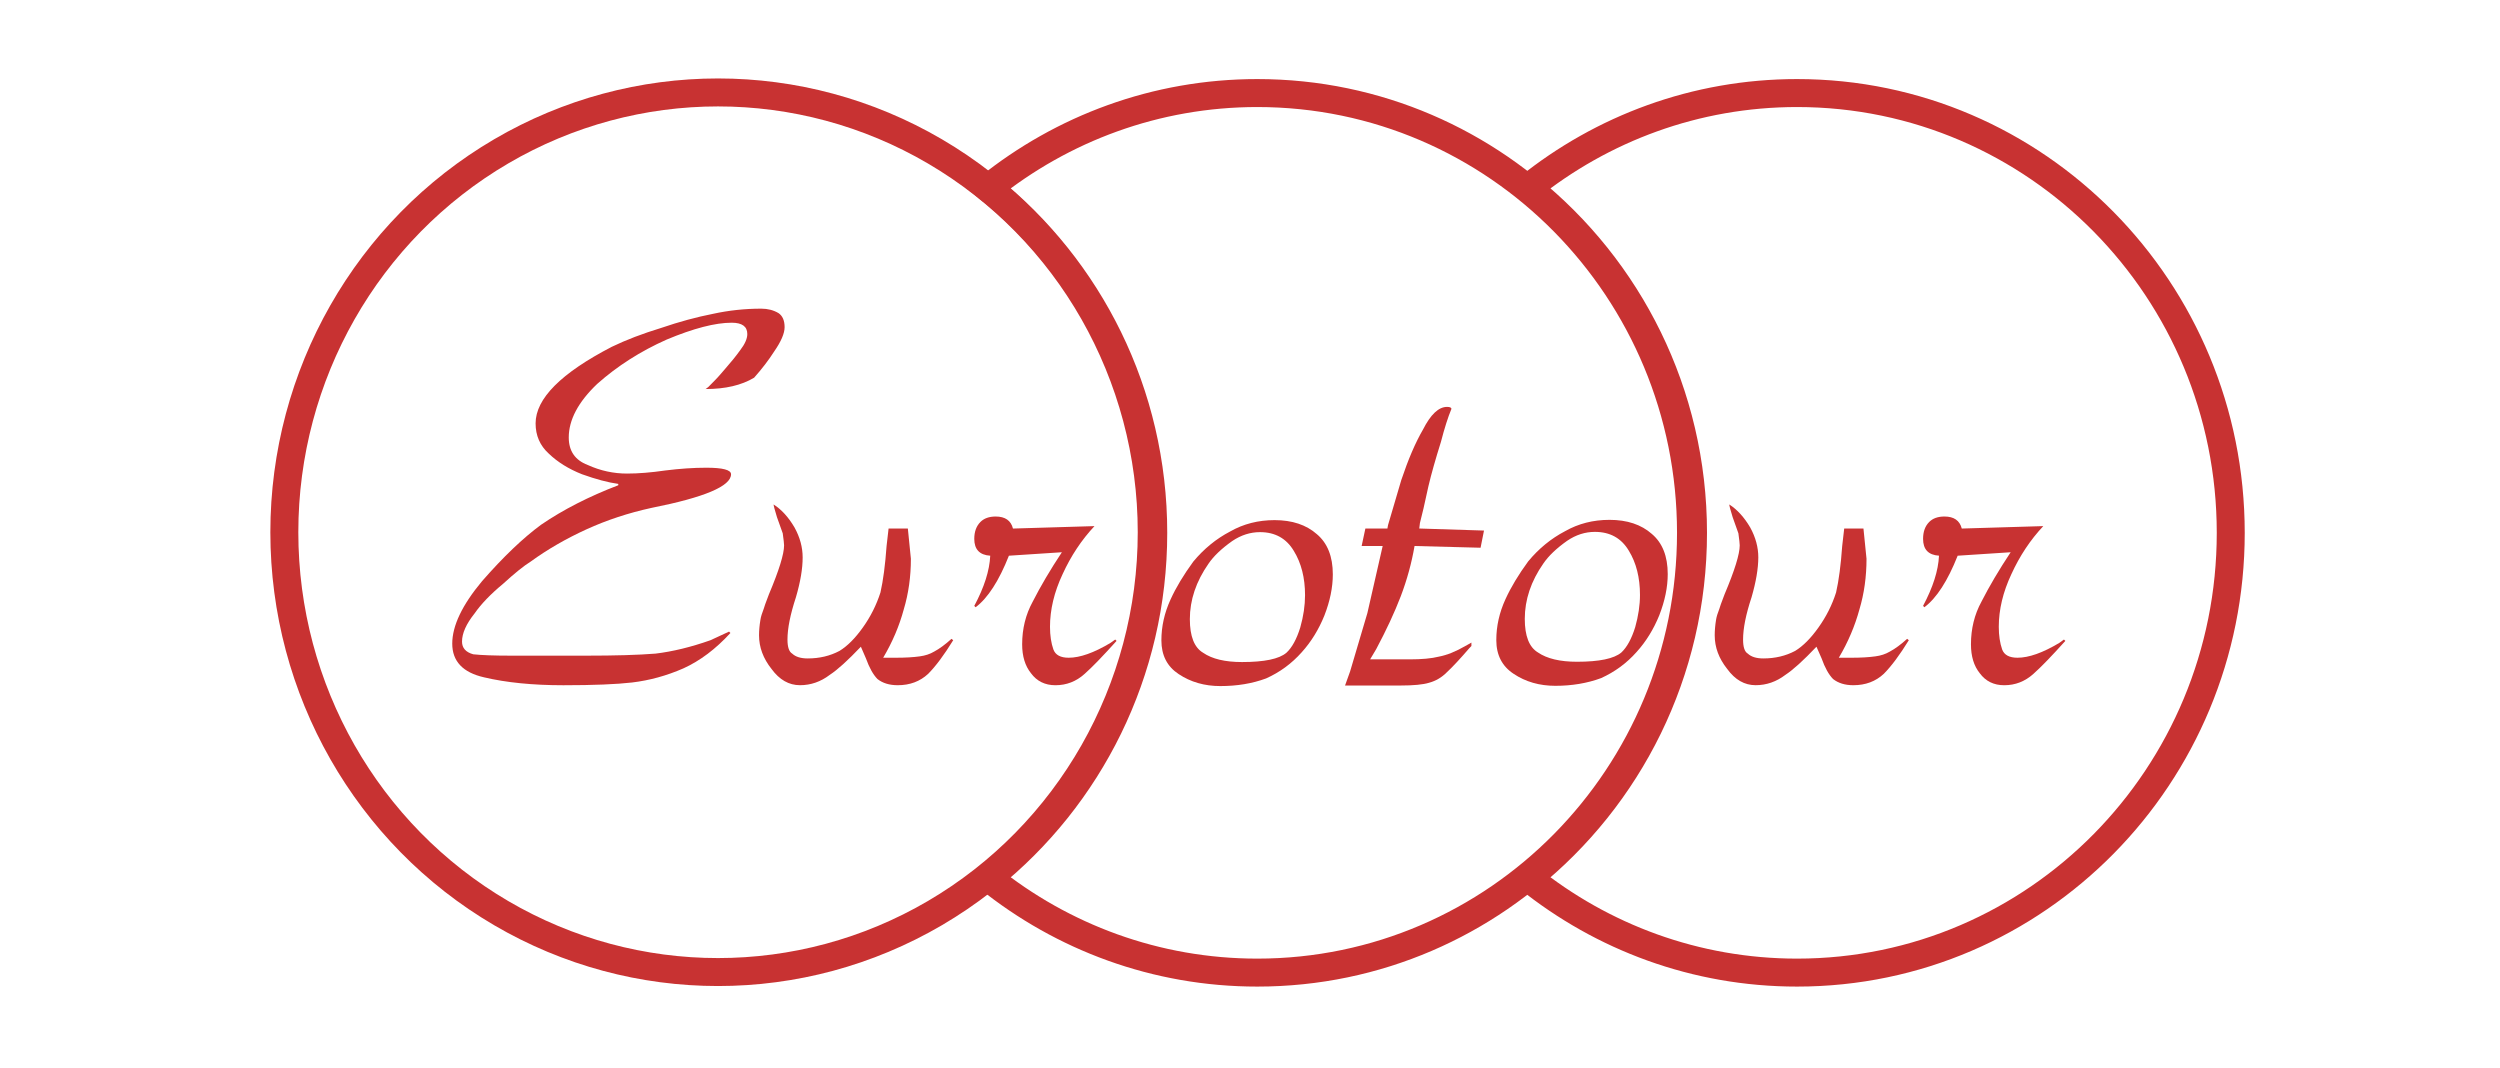
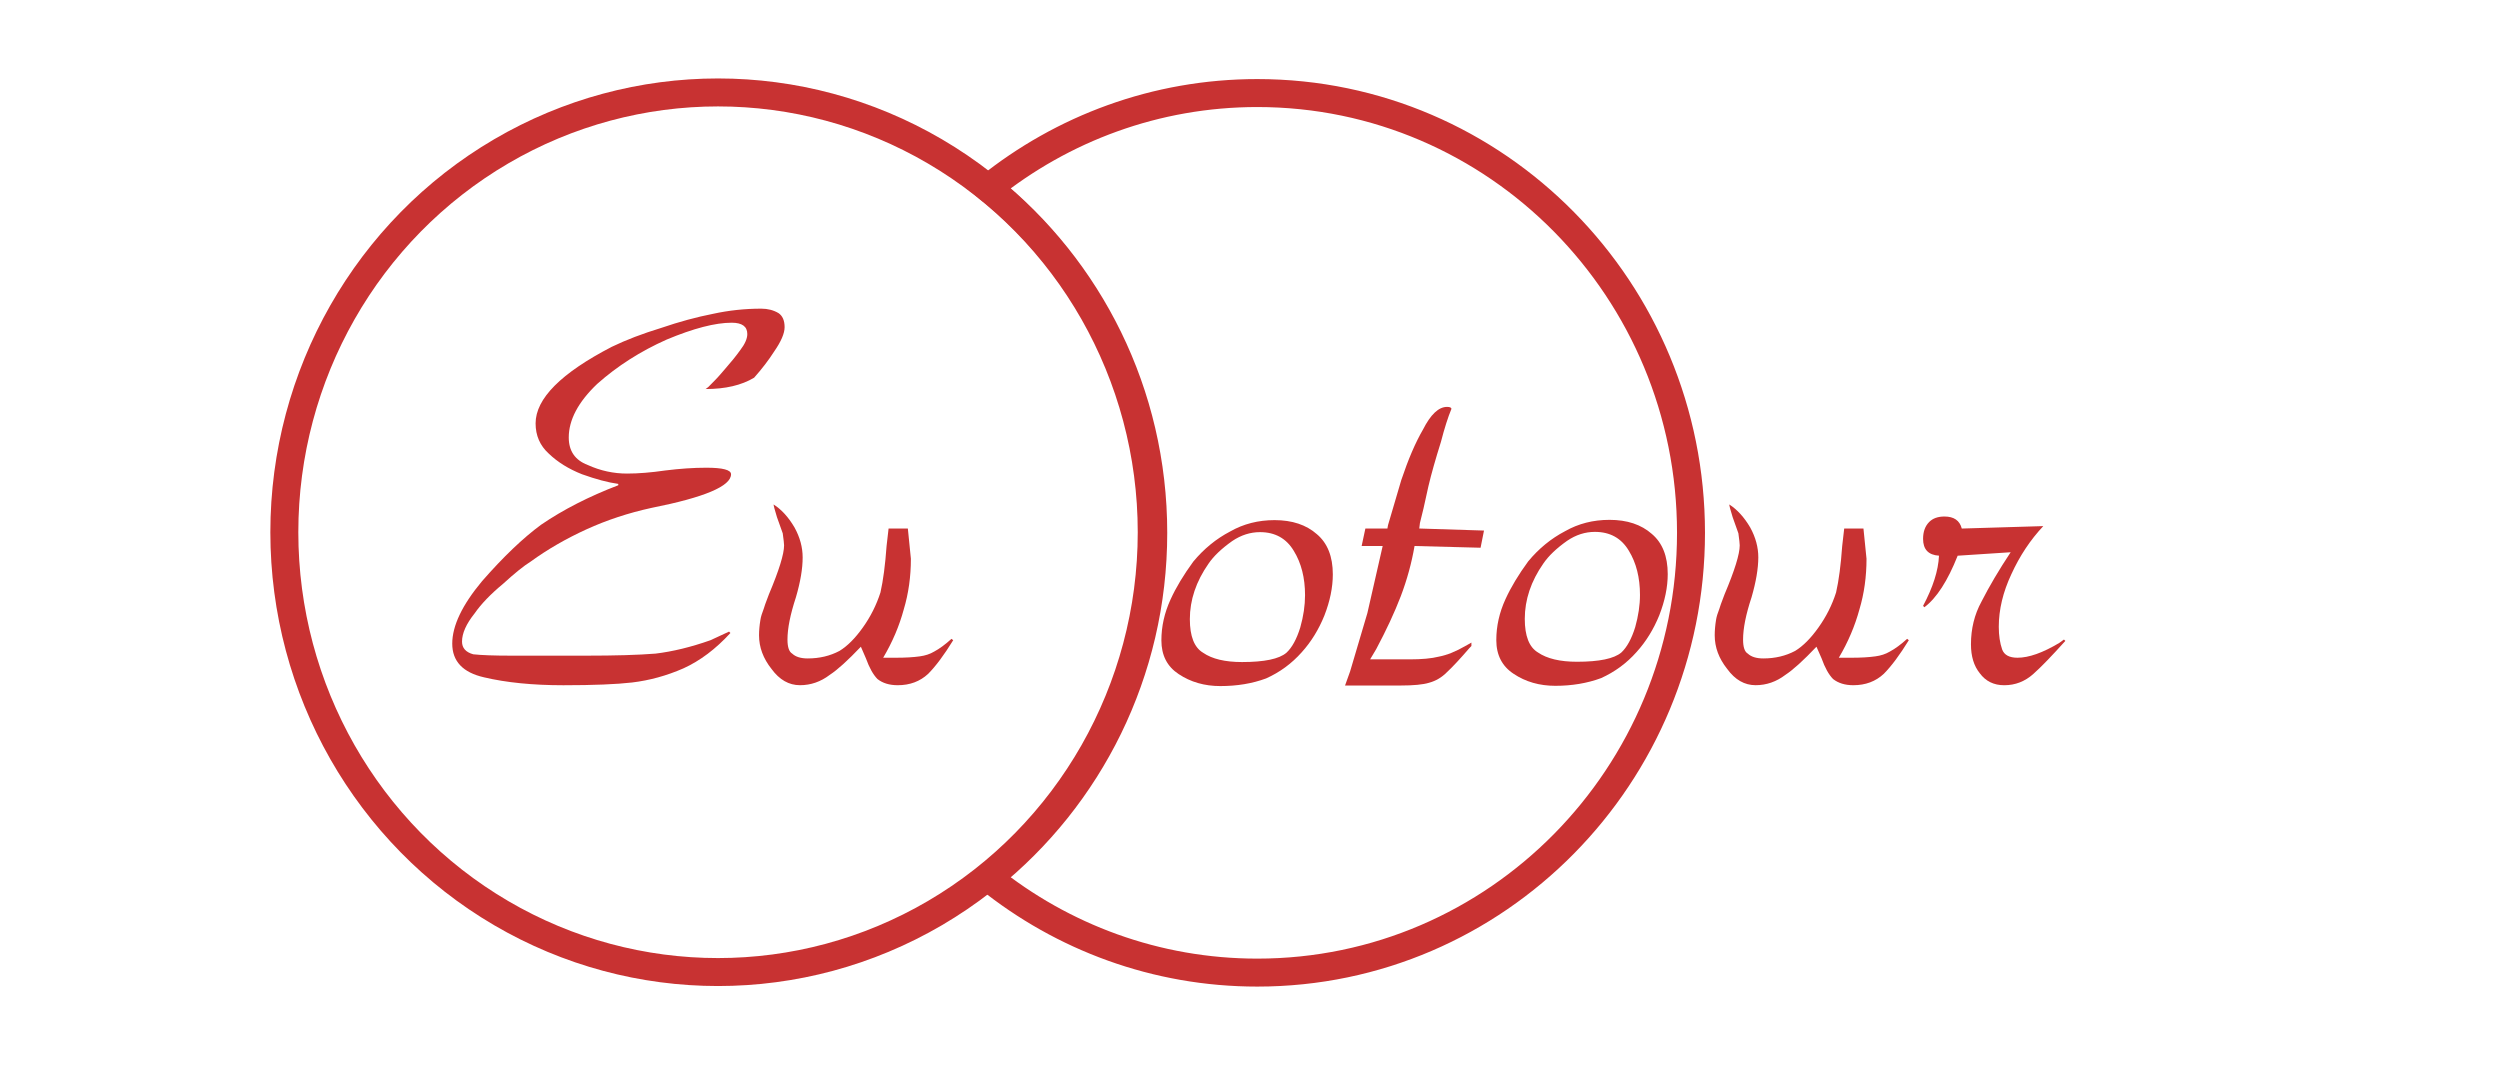
<svg xmlns="http://www.w3.org/2000/svg" version="1.1" id="Layer_1" x="0px" y="0px" width="117px" height="50px" viewBox="0 0 117 50" enable-background="new 0 0 117 50" xml:space="preserve">
  <g>
    <path id="Circle2_4_" fill="none" stroke="#C83232" stroke-width="1.309" stroke-miterlimit="10" d="M58.842,4.355   c-4.753,0-9.123,1.663-12.583,4.44c4.696,3.769,7.713,9.597,7.713,16.142c0,6.546-3.017,12.372-7.713,16.142   c3.46,2.778,7.83,4.439,12.583,4.439c11.21,0,20.297-9.214,20.297-20.581S70.053,4.355,58.842,4.355z" />
-     <path id="Circle2_1_" fill="none" stroke="#C83232" stroke-width="1.309" stroke-miterlimit="10" d="M84.103,4.355   c-4.755,0-9.124,1.663-12.584,4.44c4.694,3.769,7.714,9.597,7.714,16.142c0,6.546-3.02,12.372-7.714,16.142   c3.46,2.778,7.829,4.439,12.584,4.439c11.209,0,20.296-9.214,20.296-20.581S95.312,4.355,84.103,4.355z" />
    <ellipse id="Circle1_1_" fill="none" stroke="#C83232" stroke-width="1.309" stroke-miterlimit="10" cx="33.604" cy="24.909" rx="20.297" ry="20.583" />
  </g>
  <path id="e_1_" fill="#C83232" d="M23.925,30.685h3.504c1.353,0,2.436-0.031,3.25-0.096c0.803-0.097,1.66-0.305,2.569-0.626  l0.872-0.404l0.063,0.065c-0.687,0.75-1.422,1.303-2.203,1.657c-0.783,0.343-1.581,0.561-2.395,0.659  c-0.73,0.085-1.804,0.129-3.219,0.129c-1.438,0-2.675-0.125-3.711-0.37c-0.993-0.225-1.49-0.751-1.49-1.577  c0-0.836,0.466-1.811,1.396-2.925c0.995-1.138,1.914-2.016,2.759-2.638c1.036-0.708,2.241-1.324,3.615-1.85v-0.063  c-0.476-0.065-1.042-0.216-1.697-0.451c-0.624-0.247-1.141-0.568-1.554-0.965c-0.413-0.374-0.618-0.847-0.618-1.415  c0-1.158,1.189-2.353,3.567-3.585c0.666-0.322,1.437-0.617,2.315-0.885c0.845-0.289,1.654-0.508,2.426-0.659  c0.74-0.161,1.49-0.241,2.251-0.241c0.307,0,0.576,0.07,0.809,0.208c0.19,0.128,0.286,0.348,0.286,0.659  c0,0.29-0.165,0.671-0.492,1.143c-0.253,0.396-0.565,0.804-0.936,1.222c-0.592,0.354-1.347,0.53-2.268,0.53l0.126-0.096  c0.096-0.097,0.19-0.193,0.286-0.29c0.095-0.096,0.183-0.19,0.262-0.282c0.079-0.091,0.156-0.179,0.229-0.265  c0.275-0.311,0.513-0.606,0.714-0.884c0.222-0.29,0.333-0.542,0.333-0.757c0-0.353-0.244-0.53-0.729-0.53  c-0.772,0-1.787,0.263-3.045,0.789c-1.227,0.546-2.309,1.238-3.25,2.074c-0.888,0.846-1.332,1.683-1.332,2.508  c0,0.633,0.295,1.062,0.888,1.287c0.591,0.269,1.205,0.402,1.839,0.402c0.528,0,1.126-0.048,1.791-0.145  c0.687-0.086,1.327-0.129,1.92-0.129c0.771,0,1.157,0.102,1.157,0.306c0,0.558-1.242,1.082-3.726,1.575  c-1.079,0.236-2.094,0.571-3.044,1.005c-0.951,0.435-1.818,0.935-2.601,1.503c-0.328,0.203-0.761,0.554-1.3,1.046  c-0.581,0.481-1.025,0.943-1.331,1.384c-0.392,0.491-0.588,0.932-0.588,1.317c0,0.301,0.175,0.498,0.525,0.596  C22.53,30.663,23.122,30.685,23.925,30.685z" />
  <path id="u_3_" fill="#C83232" d="M37.249,27.952c-0.264,0.804-0.395,1.463-0.395,1.978c0,0.354,0.074,0.573,0.221,0.659  c0.158,0.15,0.4,0.226,0.728,0.226c0.549,0,1.045-0.118,1.488-0.354c0.369-0.226,0.733-0.591,1.091-1.095  c0.36-0.504,0.634-1.049,0.824-1.64c0.127-0.558,0.222-1.282,0.286-2.171l0.094-0.819h0.902l0.142,1.415  c0,0.835-0.111,1.624-0.332,2.364c-0.211,0.782-0.533,1.537-0.965,2.267h0.585c0.455,0,0.829-0.022,1.125-0.064  c0.253-0.033,0.48-0.106,0.68-0.226c0.242-0.129,0.511-0.326,0.808-0.595l0.079,0.065c-0.422,0.685-0.812,1.211-1.172,1.574  c-0.38,0.354-0.854,0.532-1.424,0.532c-0.391,0-0.708-0.098-0.949-0.29c-0.201-0.205-0.38-0.526-0.539-0.965l-0.237-0.547  c-0.612,0.644-1.097,1.083-1.457,1.318c-0.422,0.321-0.886,0.483-1.393,0.483c-0.518,0-0.96-0.253-1.33-0.758  c-0.391-0.492-0.586-1.017-0.586-1.575c0-0.226,0.021-0.467,0.064-0.723c0.021-0.14,0.074-0.316,0.159-0.531  c0.01-0.053,0.089-0.273,0.237-0.659c0.475-1.126,0.712-1.891,0.712-2.299c0-0.075-0.021-0.263-0.063-0.563  c-0.042-0.128-0.133-0.38-0.27-0.756c-0.105-0.343-0.158-0.541-0.158-0.595c0.369,0.237,0.697,0.595,0.98,1.078  c0.254,0.461,0.38,0.928,0.38,1.399C37.565,26.612,37.459,27.234,37.249,27.952z" />
-   <path id="r_3_" fill="#C83232" d="M51.968,30.09l0.224-0.16l0.063,0.064c-0.636,0.708-1.134,1.223-1.494,1.543  c-0.392,0.354-0.848,0.532-1.367,0.532c-0.488,0-0.87-0.189-1.144-0.562c-0.276-0.344-0.413-0.794-0.413-1.353  c0-0.728,0.164-1.393,0.493-1.994c0.37-0.727,0.826-1.5,1.366-2.315l-2.479,0.162c-0.466,1.179-0.986,1.982-1.558,2.412  l-0.063-0.064c0.466-0.869,0.715-1.651,0.747-2.348c-0.499-0.032-0.747-0.296-0.747-0.788c0-0.333,0.095-0.596,0.286-0.789  c0.169-0.171,0.408-0.257,0.715-0.257c0.445,0,0.715,0.188,0.81,0.563l3.815-0.114c-0.604,0.644-1.102,1.394-1.494,2.252  c-0.392,0.836-0.588,1.656-0.588,2.46c0,0.407,0.053,0.761,0.159,1.062c0.096,0.257,0.334,0.386,0.715,0.386  C50.543,30.782,51.194,30.552,51.968,30.09z" />
  <path id="o_3_" fill="#C83232" d="M57.112,32.108c-0.739,0-1.391-0.187-1.951-0.561c-0.539-0.355-0.808-0.88-0.808-1.576  c0-0.655,0.143-1.292,0.428-1.914c0.253-0.558,0.608-1.147,1.062-1.77c0.497-0.6,1.073-1.071,1.729-1.414  c0.623-0.355,1.316-0.531,2.077-0.531c0.825,0,1.485,0.22,1.982,0.659c0.496,0.418,0.745,1.045,0.745,1.879  c0,0.612-0.132,1.254-0.396,1.93c-0.264,0.652-0.617,1.227-1.061,1.718c-0.467,0.525-1.021,0.934-1.667,1.223  C58.607,31.99,57.896,32.108,57.112,32.108z M58.127,30.984c1.047,0,1.739-0.145,2.077-0.435c0.266-0.244,0.48-0.641,0.649-1.185  c0.149-0.525,0.223-1.029,0.223-1.508c0-0.813-0.175-1.503-0.524-2.071c-0.348-0.586-0.877-0.881-1.583-0.881  c-0.457,0-0.889,0.139-1.301,0.417c-0.499,0.353-0.868,0.704-1.109,1.058c-0.583,0.834-0.874,1.701-0.874,2.598  c0,0.803,0.207,1.327,0.619,1.571C56.726,30.84,57.334,30.984,58.127,30.984z" />
  <path id="t_1_" fill="#C83232" d="M69.451,24.83l-0.16,0.804l-3.09-0.081c-0.139,0.802-0.354,1.586-0.644,2.349  c-0.291,0.76-0.676,1.586-1.15,2.476l-0.285,0.48h0.81h1.046c0.561,0,1.016-0.04,1.363-0.128c0.381-0.073,0.794-0.24,1.237-0.497  l0.284-0.16v0.16l-0.093,0.096c-0.434,0.504-0.784,0.88-1.048,1.125c-0.244,0.249-0.524,0.413-0.841,0.499  c-0.284,0.087-0.729,0.129-1.332,0.129h-2.6l0.237-0.66l0.809-2.732l0.715-3.136h-0.984l0.175-0.82h1.031l0.029-0.16  c0.106-0.365,0.313-1.067,0.62-2.107c0.328-0.976,0.665-1.762,1.016-2.364c0.359-0.708,0.733-1.061,1.125-1.061  c0.138,0,0.205,0.032,0.205,0.097c-0.156,0.375-0.322,0.89-0.491,1.544c-0.252,0.803-0.449,1.495-0.585,2.073  c-0.17,0.793-0.302,1.367-0.397,1.721l-0.031,0.257L69.451,24.83z" />
  <path id="o_2_" fill="#C83232" d="M72.788,32.096c-0.74,0-1.393-0.188-1.951-0.562c-0.539-0.354-0.81-0.88-0.81-1.577  c0-0.654,0.143-1.291,0.428-1.913c0.254-0.558,0.608-1.147,1.064-1.771c0.495-0.599,1.071-1.07,1.728-1.414  c0.623-0.354,1.314-0.53,2.076-0.53c0.825,0,1.485,0.219,1.982,0.658c0.496,0.418,0.745,1.044,0.745,1.882  c0,0.608-0.133,1.251-0.396,1.928c-0.265,0.652-0.618,1.226-1.062,1.717c-0.466,0.525-1.021,0.933-1.664,1.223  C74.282,31.976,73.568,32.096,72.788,32.096z M73.802,30.97c1.047,0,1.737-0.145,2.077-0.433c0.263-0.246,0.48-0.642,0.649-1.187  c0.147-0.525,0.223-1.026,0.223-1.508c0-0.813-0.175-1.502-0.523-2.07c-0.349-0.587-0.879-0.88-1.586-0.88  c-0.455,0-0.888,0.138-1.299,0.417c-0.499,0.352-0.867,0.705-1.111,1.059c-0.582,0.833-0.872,1.699-0.872,2.596  c0,0.805,0.207,1.327,0.619,1.573C72.399,30.825,73.01,30.97,73.802,30.97z" />
  <path id="u_2_" fill="#C83232" d="M81.973,27.952c-0.267,0.804-0.397,1.463-0.397,1.978c0,0.354,0.073,0.573,0.221,0.659  c0.159,0.15,0.401,0.226,0.729,0.226c0.549,0,1.045-0.118,1.489-0.354c0.369-0.226,0.732-0.591,1.09-1.095  c0.36-0.504,0.636-1.049,0.824-1.64c0.128-0.558,0.222-1.282,0.286-2.171l0.094-0.819h0.901l0.143,1.415  c0,0.835-0.109,1.624-0.33,2.364c-0.213,0.782-0.533,1.537-0.966,2.267h0.586c0.453,0,0.826-0.022,1.122-0.064  c0.255-0.033,0.481-0.106,0.683-0.226c0.241-0.129,0.511-0.326,0.807-0.595l0.078,0.065c-0.421,0.685-0.812,1.211-1.172,1.574  c-0.379,0.354-0.855,0.532-1.424,0.532c-0.391,0-0.707-0.098-0.949-0.29c-0.201-0.205-0.381-0.526-0.537-0.965l-0.24-0.547  c-0.611,0.644-1.096,1.083-1.455,1.318c-0.422,0.321-0.888,0.483-1.393,0.483c-0.519,0-0.96-0.253-1.328-0.758  c-0.393-0.492-0.586-1.017-0.586-1.575c0-0.226,0.02-0.467,0.062-0.723c0.021-0.14,0.074-0.316,0.159-0.531  c0.01-0.053,0.09-0.273,0.237-0.659c0.476-1.126,0.712-1.891,0.712-2.299c0-0.075-0.021-0.263-0.062-0.563  c-0.043-0.128-0.132-0.38-0.269-0.756c-0.106-0.343-0.158-0.541-0.158-0.595c0.368,0.237,0.696,0.595,0.98,1.078  c0.253,0.461,0.379,0.928,0.379,1.399C82.287,26.612,82.181,27.234,81.973,27.952z" />
  <path id="r_2_" fill="#C83232" d="M96.372,30.09l0.221-0.16l0.065,0.064c-0.636,0.708-1.134,1.223-1.494,1.543  c-0.393,0.354-0.848,0.532-1.367,0.532c-0.488,0-0.869-0.189-1.144-0.562c-0.277-0.344-0.412-0.794-0.412-1.353  c0-0.728,0.163-1.393,0.49-1.994c0.371-0.727,0.827-1.5,1.368-2.315l-2.48,0.162c-0.467,1.179-0.985,1.982-1.559,2.412L90,28.354  c0.463-0.869,0.714-1.651,0.745-2.348C90.247,25.975,90,25.711,90,25.219c0-0.333,0.094-0.596,0.285-0.789  c0.169-0.171,0.407-0.257,0.716-0.257c0.444,0,0.714,0.188,0.81,0.563l3.815-0.114c-0.606,0.644-1.103,1.394-1.495,2.252  c-0.392,0.836-0.588,1.656-0.588,2.46c0,0.407,0.053,0.761,0.158,1.062c0.096,0.257,0.335,0.386,0.717,0.386  C94.947,30.782,95.599,30.552,96.372,30.09z" />
</svg>